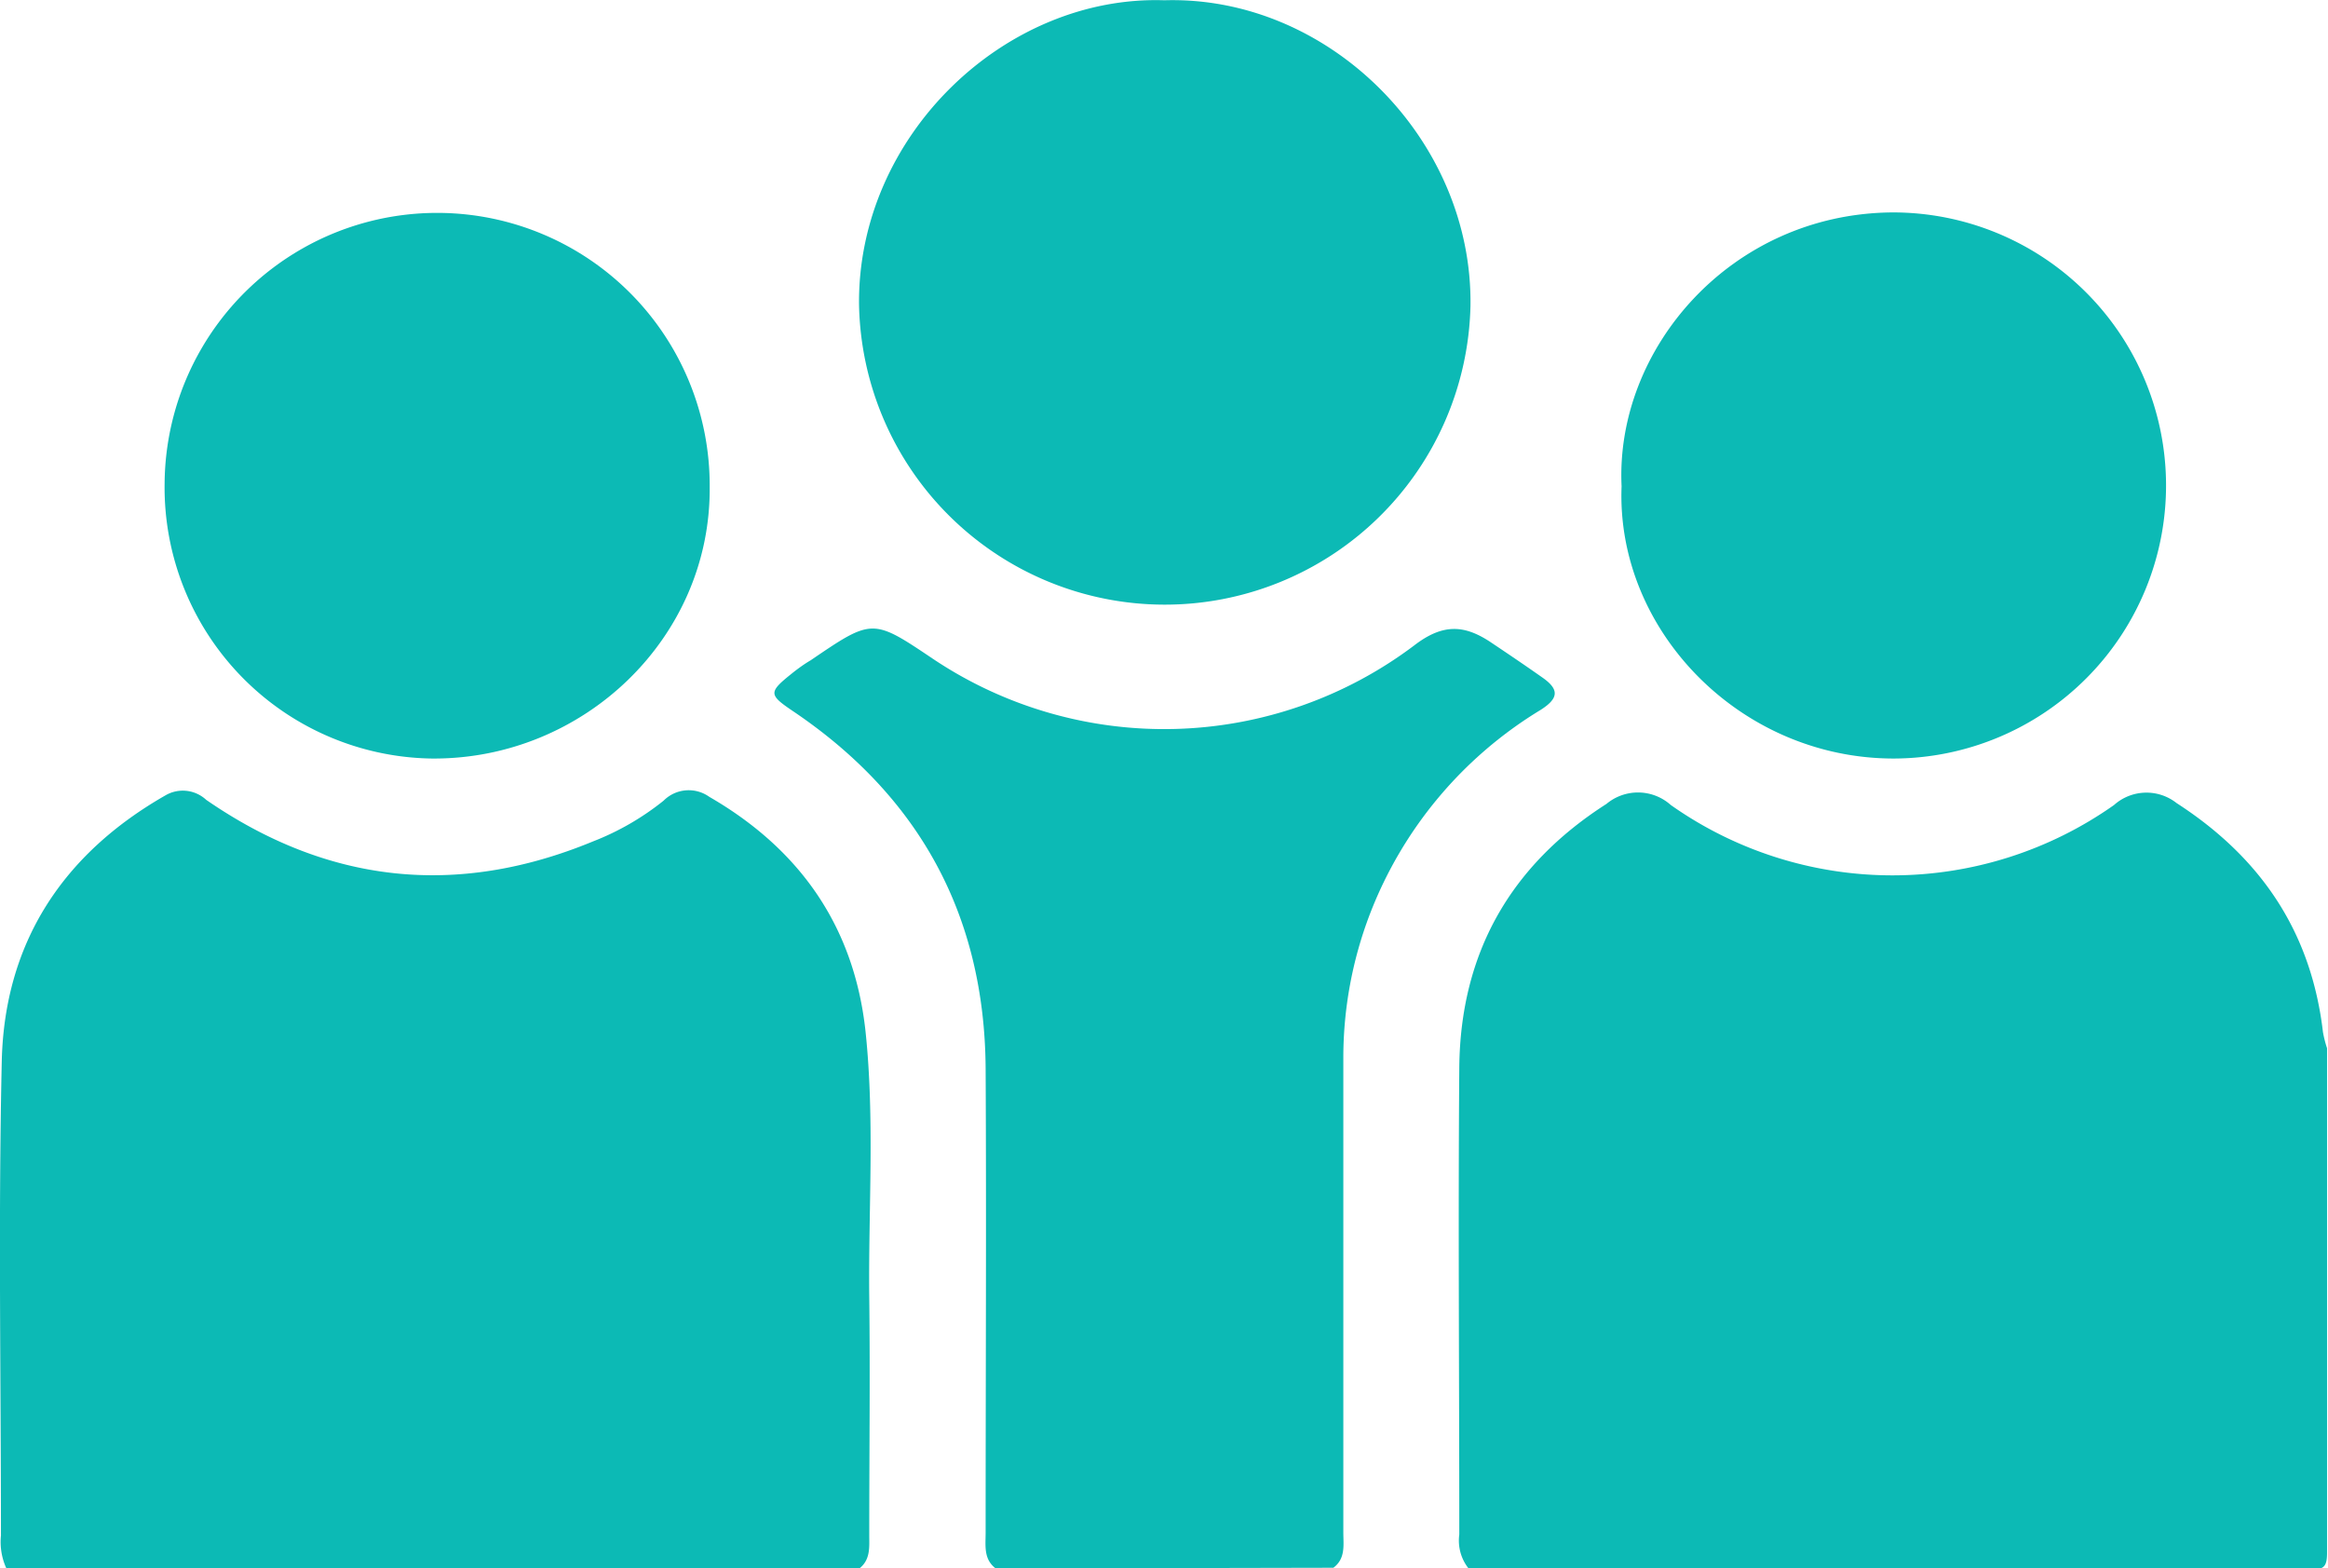
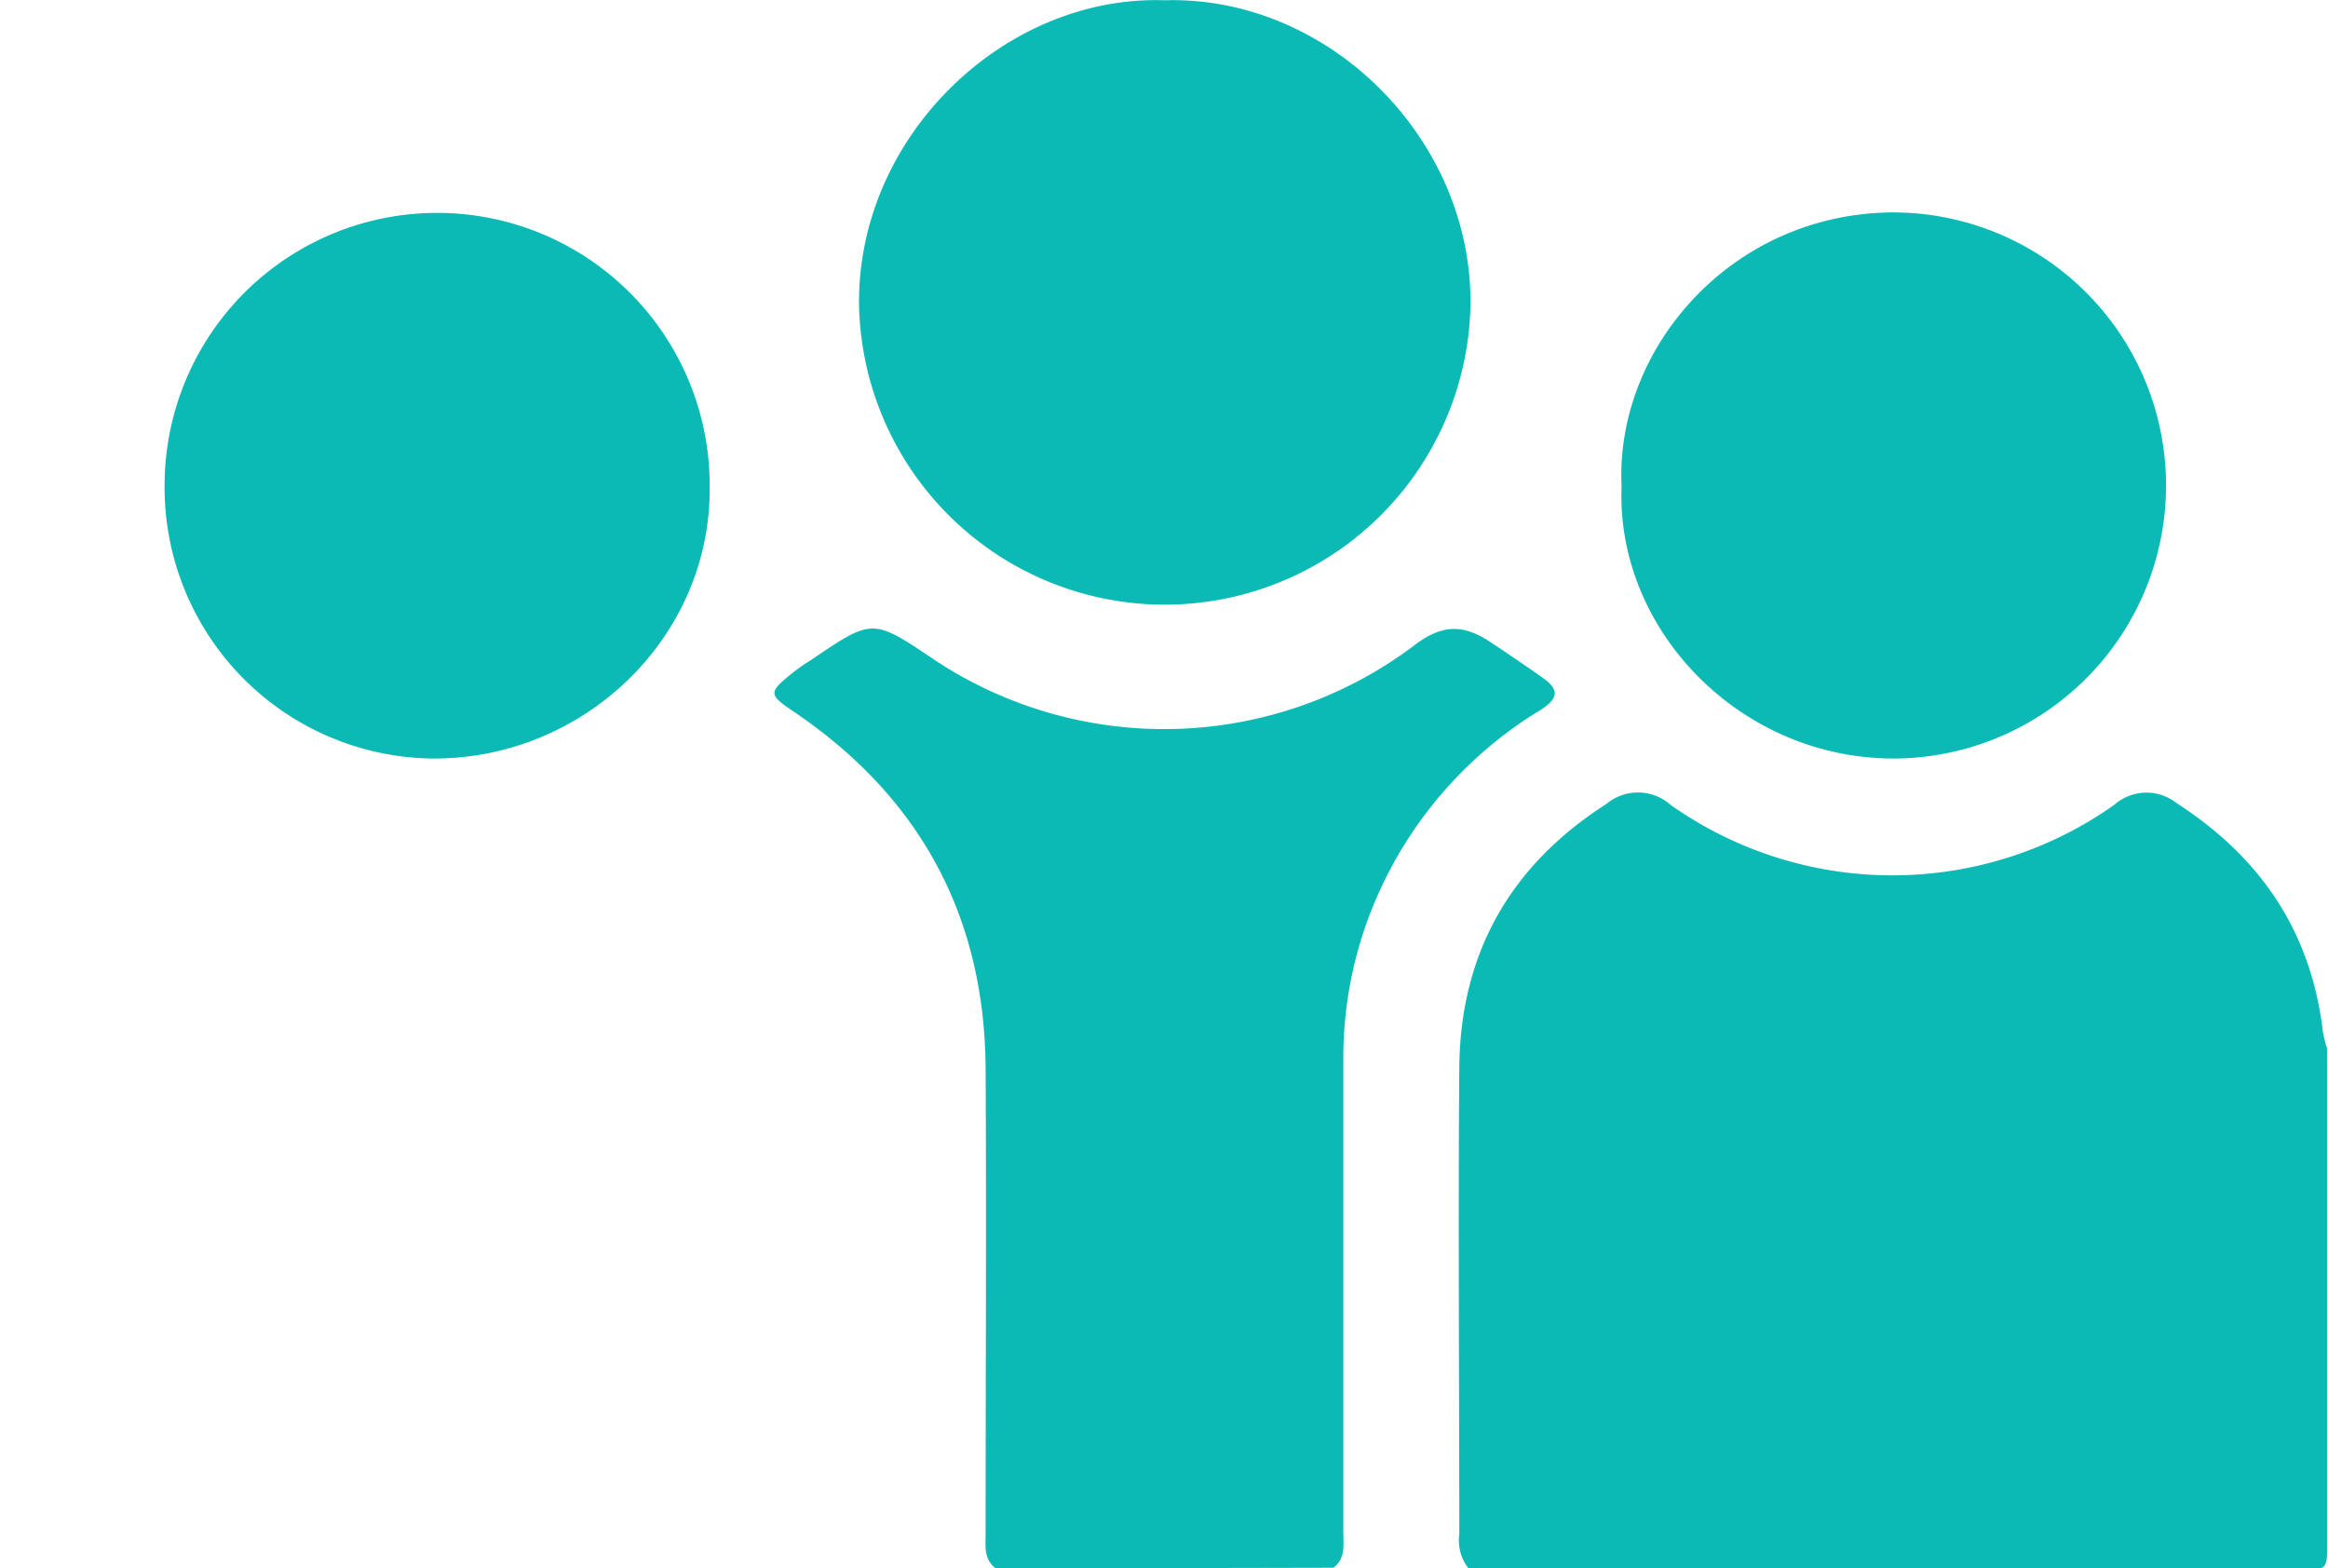
<svg xmlns="http://www.w3.org/2000/svg" id="Слой_1" data-name="Слой 1" viewBox="0 0 170.84 115.1">
  <defs>
    <style>.cls-1{fill:#0cbab5;}</style>
  </defs>
-   <path class="cls-1" d="M24.54,171a4.66,4.66,0,0,1-.4-2.41c0-11.61-.2-23.22.06-34.82.2-8.67,4.45-15.18,12-19.5a2.52,2.52,0,0,1,3,.32c8.89,6.14,18.36,7.19,28.37,3.06a19.61,19.61,0,0,0,5.2-3,2.6,2.6,0,0,1,3.35-.28c6.68,3.86,10.65,9.56,11.47,17.25.68,6.46.2,13,.27,19.43.07,5.83,0,11.66,0,17.5,0,.88.1,1.79-.71,2.44Z" transform="translate(-24.07 -55.89)" />
  <path class="cls-1" d="M131.84,171a3.29,3.29,0,0,1-.68-2.49c0-11.43-.09-22.86,0-34.29.08-8.34,3.72-14.8,10.8-19.33a3.61,3.61,0,0,1,4.72.08,28.2,28.2,0,0,0,32.53,0,3.57,3.57,0,0,1,4.59-.14c6.19,4,9.88,9.46,10.74,16.81a8.51,8.51,0,0,0,.3,1.18q0,18.48,0,37c0,1.05-.21,1.27-1.26,1.27Q162.74,170.94,131.84,171Z" transform="translate(-24.07 -55.89)" />
  <path class="cls-1" d="M97.14,171c-.9-.68-.74-1.67-.74-2.6,0-11.37.06-22.75,0-34.12-.08-11.19-4.85-19.94-14.14-26.2-1.78-1.2-1.8-1.38-.12-2.73.46-.37.94-.72,1.42-1,4.54-3.09,4.54-3.09,9-.09a30.49,30.49,0,0,0,35.29-1c2.13-1.64,3.71-1.51,5.64-.22,1.27.85,2.54,1.71,3.79,2.59s1.15,1.53-.15,2.36A30.17,30.17,0,0,0,124.59,123a29.51,29.51,0,0,0-1.94,10.53c0,11.61,0,23.22,0,34.82,0,.93.18,1.92-.73,2.6Z" transform="translate(-24.07 -55.89)" />
  <path class="cls-1" d="M109.52,55.91c12.08-.36,22.65,10.23,22.46,22.45a22.44,22.44,0,0,1-44.87-.13C87,65.82,97.85,55.52,109.52,55.91Z" transform="translate(-24.07 -55.89)" />
  <path class="cls-1" d="M36.15,91.39a20,20,0,1,1,40,.25c.09,11.06-9.25,20-20.38,19.92A19.9,19.9,0,0,1,36.15,91.39Z" transform="translate(-24.07 -55.89)" />
  <path class="cls-1" d="M143.07,91.58c-.48-10.07,8-20,19.85-20.1a20,20,0,0,1,.13,40.08C151.73,111.56,142.65,102.1,143.07,91.58Z" transform="translate(-24.07 -55.89)" />
</svg>